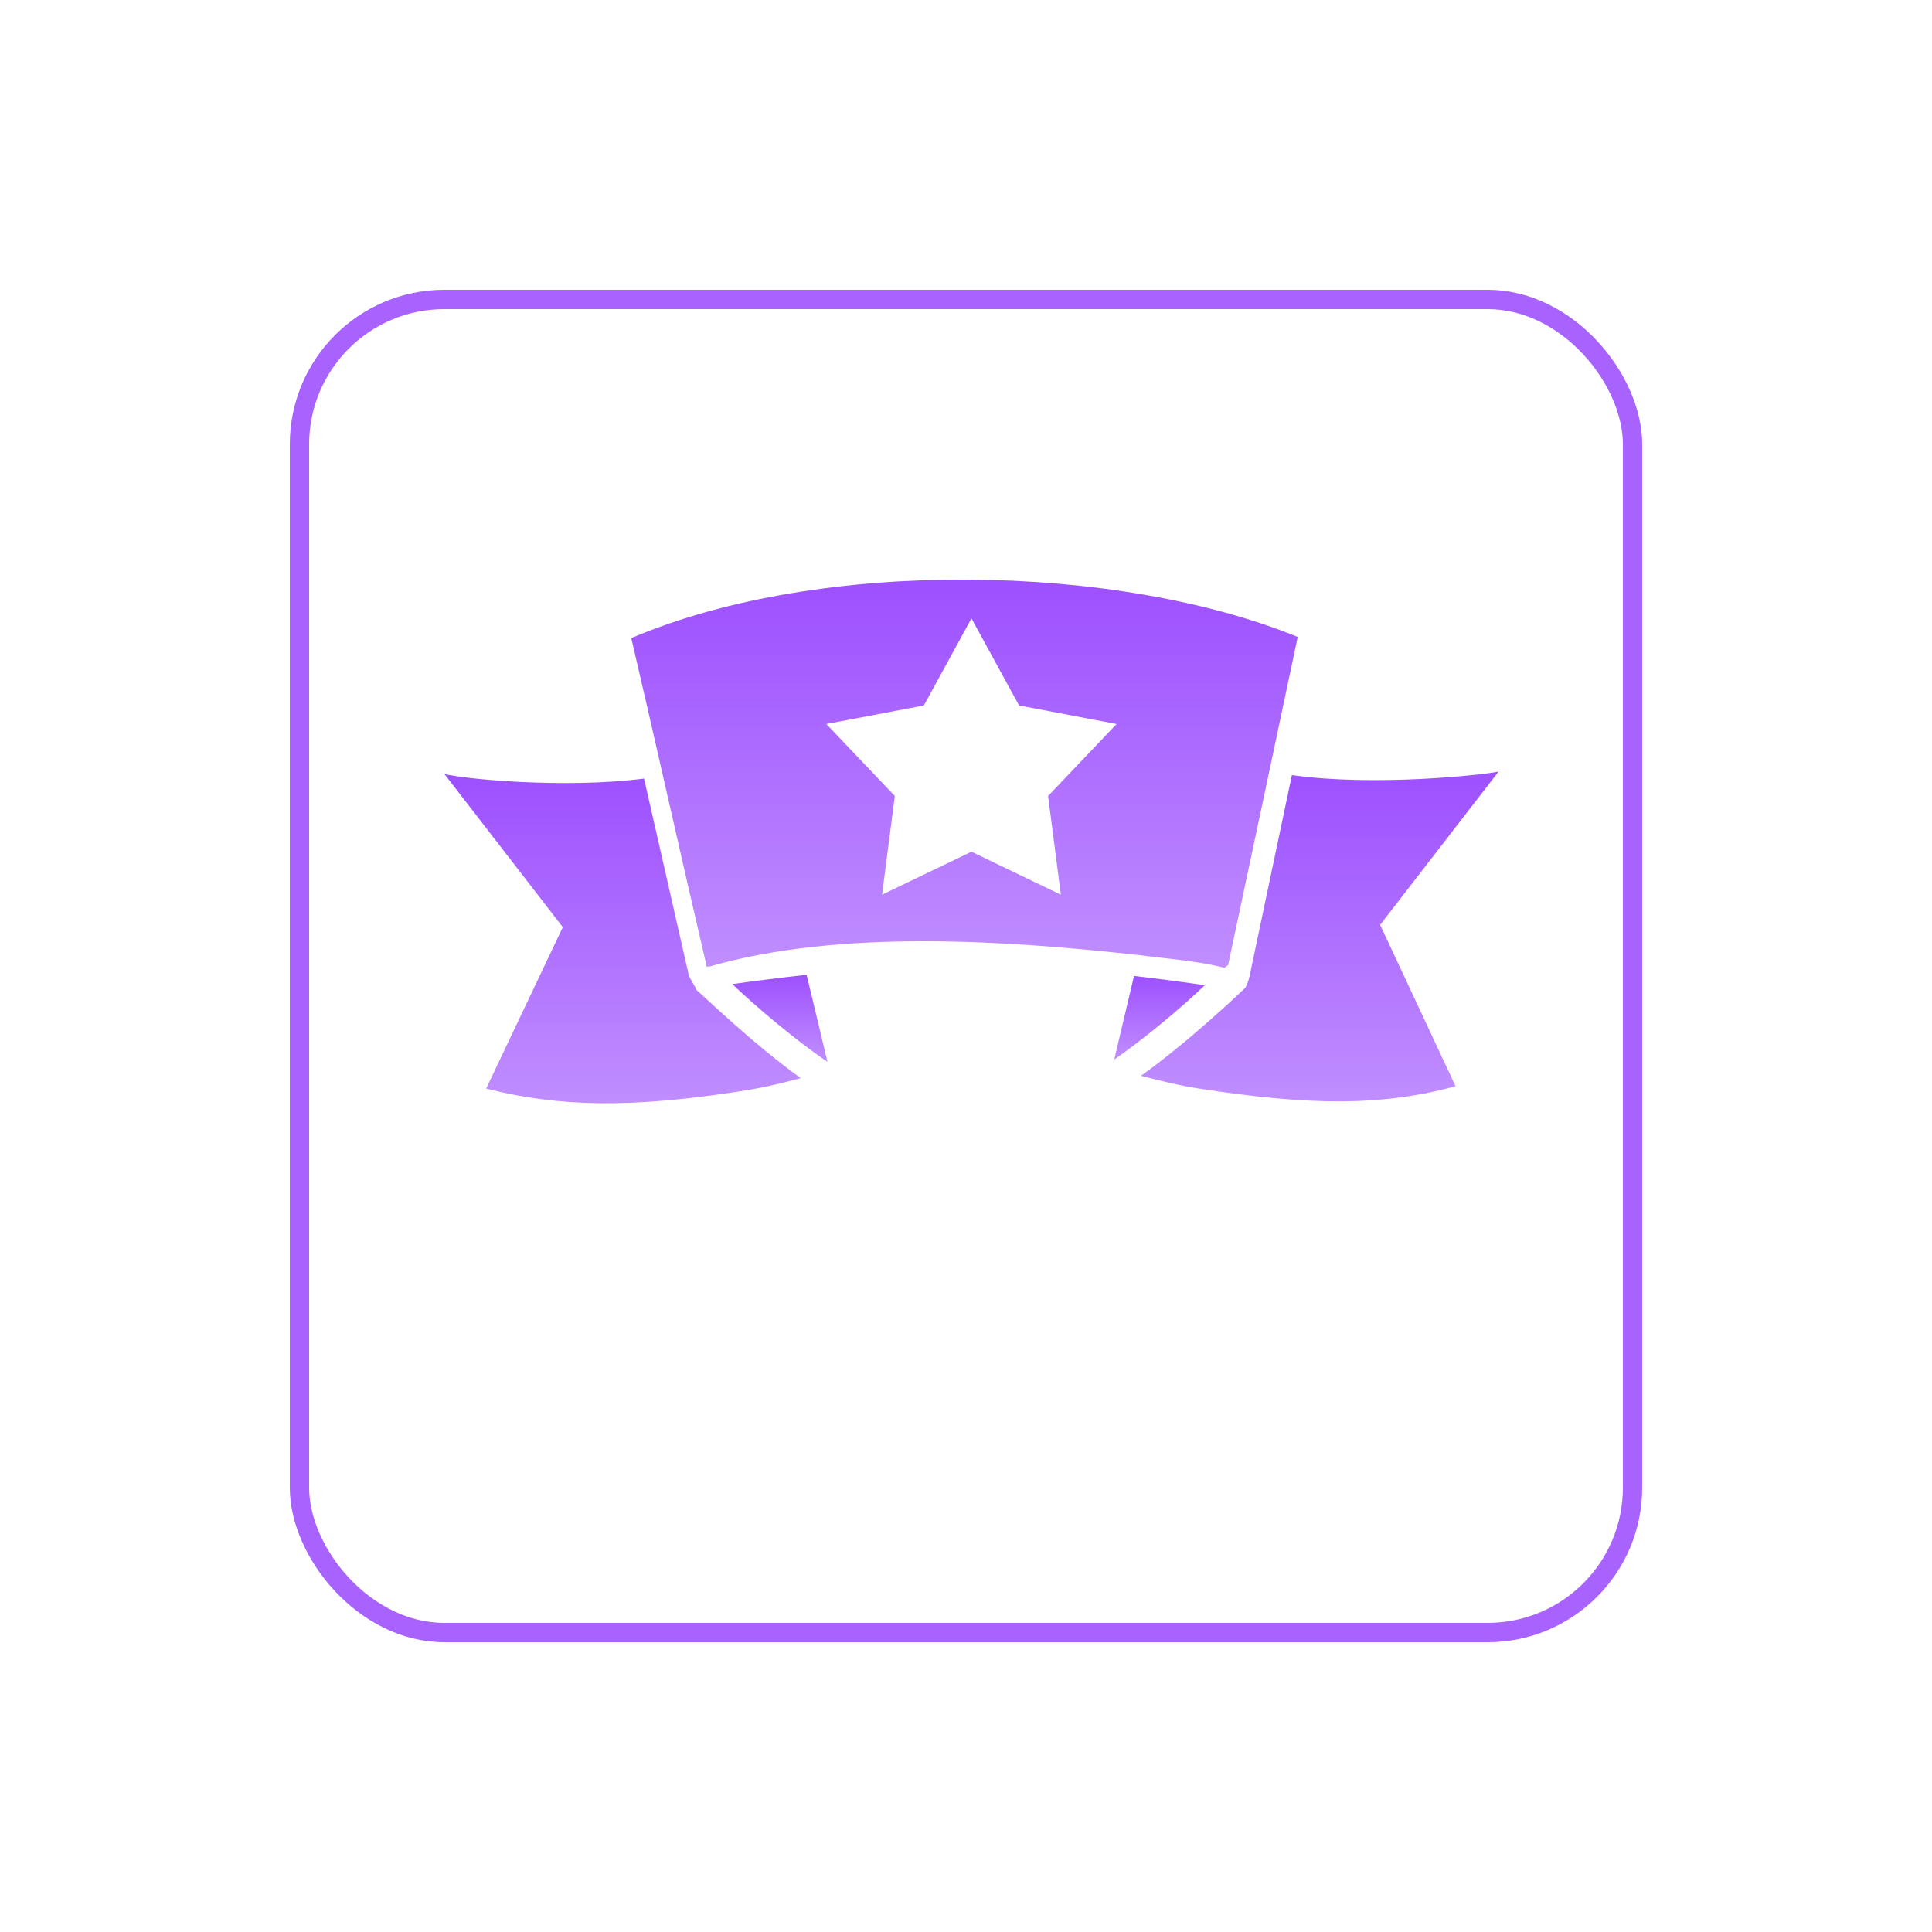
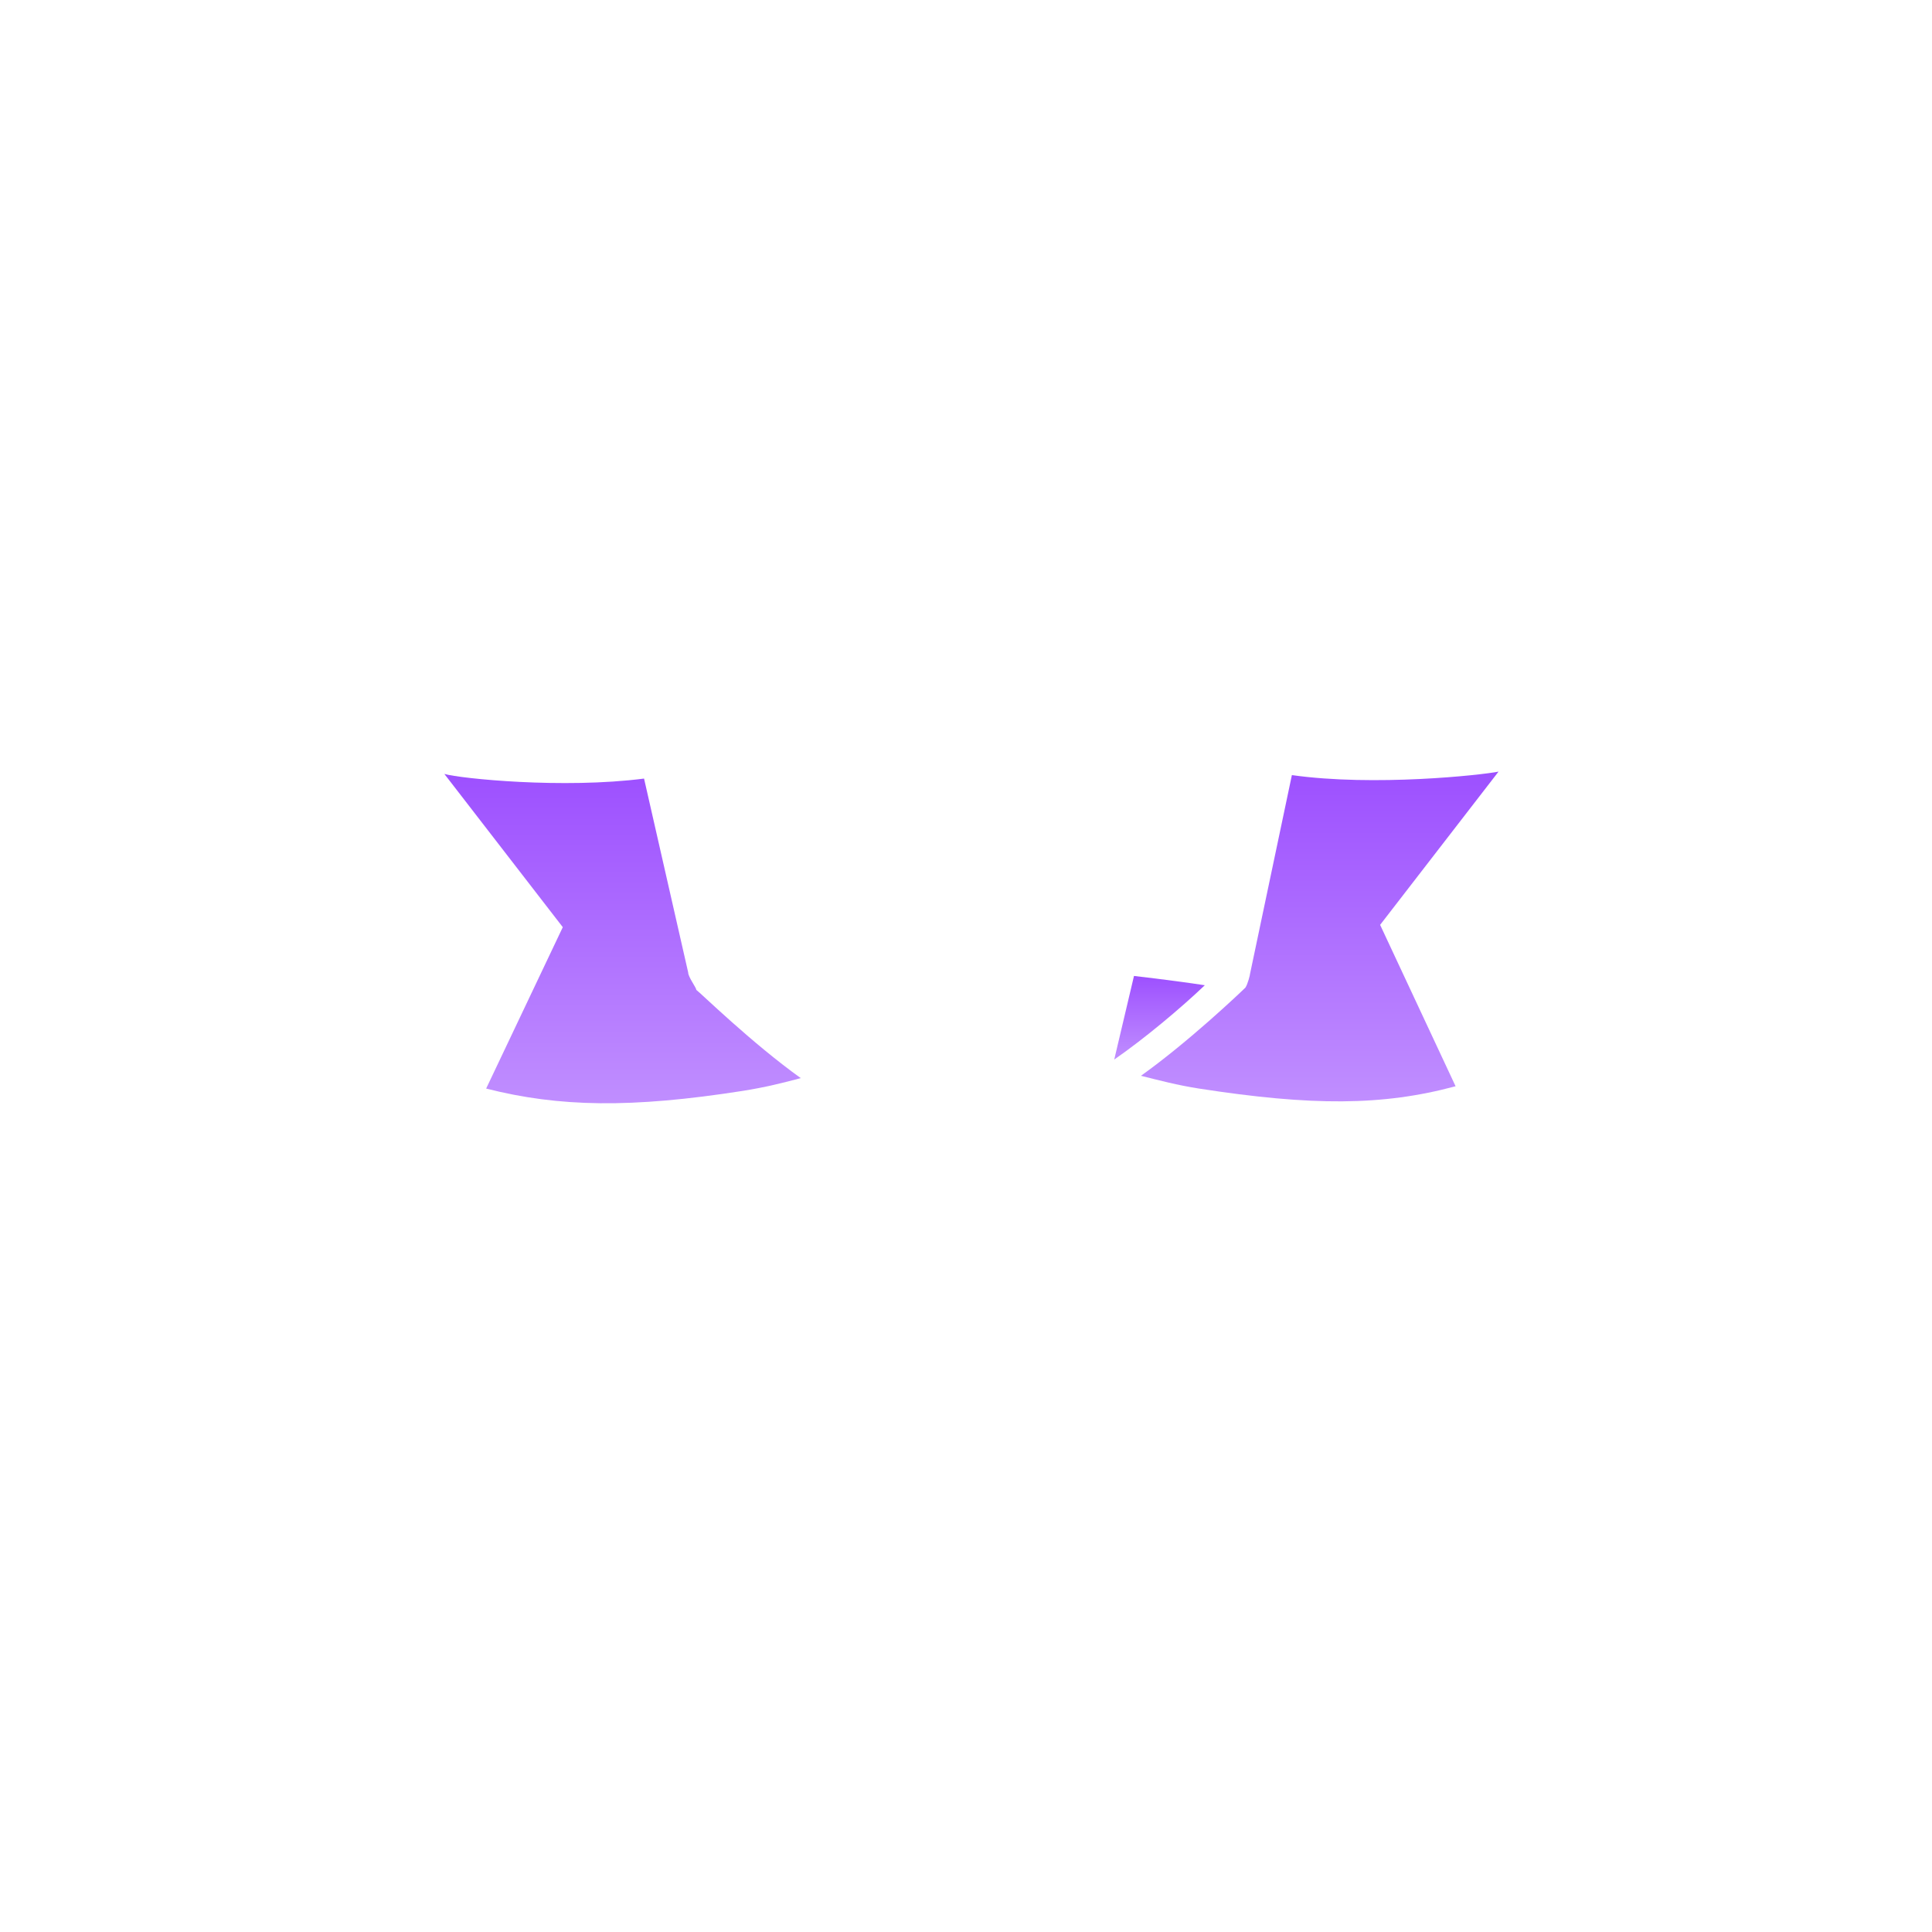
<svg xmlns="http://www.w3.org/2000/svg" width="100" height="100" viewBox="0 0 100 100" fill="none">
  <g filter="url(#filter0_d)">
    <rect x="15" y="9" width="70" height="70" rx="8" fill="white" />
-     <rect x="15.5" y="9.5" width="69" height="69" rx="7.5" stroke="#A863FF" />
  </g>
  <path d="M77.564 39.939C76.663 40.119 71.134 40.72 66.868 40.119L64.704 50.395C64.704 50.455 64.584 50.936 64.464 51.116C64.284 51.296 61.579 53.88 59.056 55.683C60.017 55.923 60.918 56.164 62.06 56.344C67.889 57.246 71.555 57.246 75.341 56.224L71.435 47.871L77.564 39.939Z" fill="url(#paint0_linear)" />
  <path d="M58.695 50.515L57.673 54.842C59.236 53.76 61.099 52.198 62.361 50.996C61.58 50.876 60.257 50.696 58.695 50.515Z" fill="url(#paint1_linear)" />
  <path d="M35.62 50.335L33.336 40.299C29.13 40.84 23.841 40.299 23 40.059L29.13 47.991L25.163 56.344C28.949 57.306 32.675 57.366 38.444 56.464C39.586 56.284 40.547 56.044 41.448 55.803C38.925 54.001 36.22 51.356 36.04 51.236C36.04 51.116 35.62 50.575 35.62 50.335Z" fill="url(#paint2_linear)" />
-   <path d="M37.903 50.936C39.165 52.138 41.148 53.82 42.831 54.962L41.749 50.455C40.126 50.635 38.744 50.816 37.903 50.936Z" fill="url(#paint3_linear)" />
-   <path d="M58.935 49.434C60.317 49.614 62 49.734 63.382 50.094C63.442 50.034 63.502 49.974 63.562 49.974C64.764 44.326 65.966 38.677 67.168 32.968C57.914 29.182 42.53 28.822 32.675 33.028C33.997 38.677 35.259 44.386 36.581 50.034C36.641 50.034 36.701 50.034 36.701 50.034C43.552 48.051 52.385 48.712 58.935 49.434ZM50.282 44.085L45.655 46.309L46.316 41.201L42.77 37.475L47.818 36.514L50.282 32.007L52.746 36.514L57.794 37.475L54.248 41.201L54.909 46.309L50.282 44.085Z" fill="url(#paint4_linear)" />
  <defs>
    <filter id="filter0_d" x="0" y="0" width="100" height="100" filterUnits="userSpaceOnUse" color-interpolation-filters="sRGB">
      <feFlood flood-opacity="0" result="BackgroundImageFix" />
      <feColorMatrix in="SourceAlpha" type="matrix" values="0 0 0 0 0 0 0 0 0 0 0 0 0 0 0 0 0 0 127 0" />
      <feOffset dy="6" />
      <feGaussianBlur stdDeviation="7.5" />
      <feColorMatrix type="matrix" values="0 0 0 0 0.659 0 0 0 0 0.388 0 0 0 0 1 0 0 0 0.15 0" />
      <feBlend mode="normal" in2="BackgroundImageFix" result="effect1_dropShadow" />
      <feBlend mode="normal" in="SourceGraphic" in2="effect1_dropShadow" result="shape" />
    </filter>
    <linearGradient id="paint0_linear" x1="68.31" y1="39.939" x2="68.31" y2="57.006" gradientUnits="userSpaceOnUse">
      <stop stop-color="#9D50FF" />
      <stop offset="1" stop-color="#C08EFF" />
    </linearGradient>
    <linearGradient id="paint1_linear" x1="60.017" y1="50.515" x2="60.017" y2="54.842" gradientUnits="userSpaceOnUse">
      <stop stop-color="#9D50FF" />
      <stop offset="1" stop-color="#C08EFF" />
    </linearGradient>
    <linearGradient id="paint2_linear" x1="32.224" y1="40.059" x2="32.224" y2="57.105" gradientUnits="userSpaceOnUse">
      <stop stop-color="#9D50FF" />
      <stop offset="1" stop-color="#C08EFF" />
    </linearGradient>
    <linearGradient id="paint3_linear" x1="40.367" y1="50.455" x2="40.367" y2="54.962" gradientUnits="userSpaceOnUse">
      <stop stop-color="#9D50FF" />
      <stop offset="1" stop-color="#C08EFF" />
    </linearGradient>
    <linearGradient id="paint4_linear" x1="49.921" y1="30" x2="49.921" y2="50.094" gradientUnits="userSpaceOnUse">
      <stop stop-color="#9D50FF" />
      <stop offset="1" stop-color="#C08EFF" />
    </linearGradient>
  </defs>
</svg>